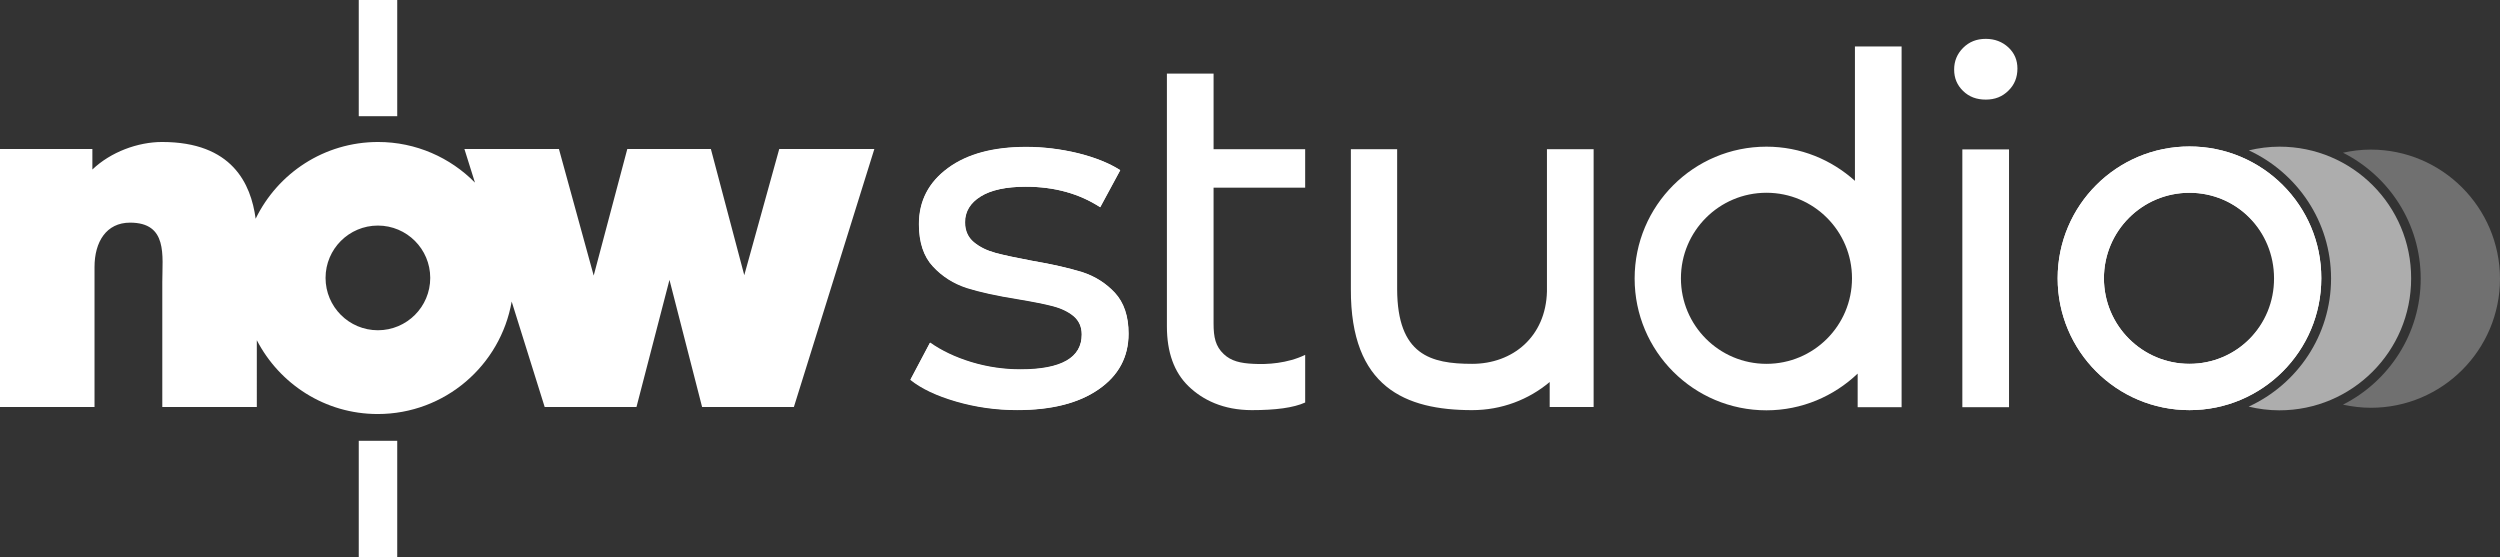
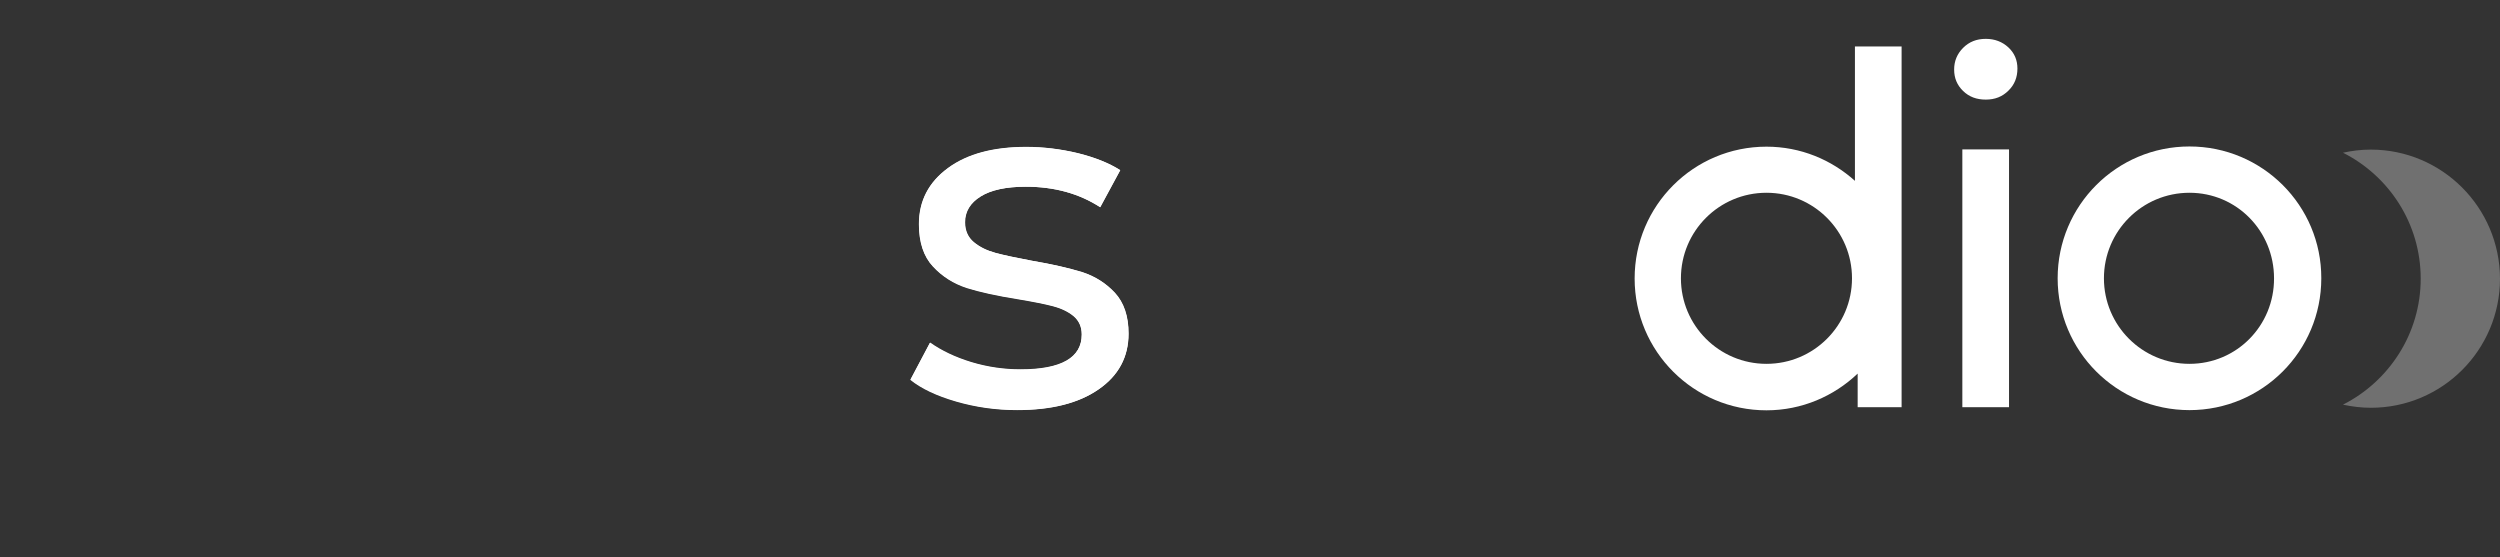
<svg xmlns="http://www.w3.org/2000/svg" version="1.1" id="Layer_1" x="0px" y="0px" width="491.625px" height="109.532px" viewBox="0 0 491.625 109.532" enable-background="new 0 0 491.625 109.532" xml:space="preserve">
  <rect x="0" y="0" width="491.625" height="109.532" fill="#333333" stroke="none" />
  <g>
    <g>
-       <path fill="#FFFFFF" d="M18.127,29.303H0v50.733h18.588V52.5c0-4.916,2.304-8.718,6.99-8.718c7.451,0,6.337,6.49,6.337,11.675    v24.579h18.588V66.902c4.455,8.603,13.403,14.517,23.773,14.517c13.211,0,24.157-9.563,26.346-22.121l6.49,20.739h18.05    l6.49-25.002l6.414,25.002h18.05l15.823-50.733h-18.703l-6.875,24.81l-6.567-24.81h-16.437l-6.606,24.887l-6.836-24.887H91.327    l2.074,6.606c-4.839-4.916-11.598-7.988-19.049-7.988c-10.6,0-19.74,6.145-24.08,15.093c-0.922-6.875-4.609-15.093-18.396-15.093    c-4.762,0-10.101,1.959-13.711,5.415v-4.033H18.127z M64.021,54.651c0-5.684,4.609-10.293,10.293-10.293    s10.293,4.609,10.293,10.293s-4.609,10.293-10.293,10.293S64.021,60.335,64.021,54.651z M70.55,109.532h7.566V86.68H70.55V109.532    z M70.55,22.851h7.566V0H70.55V22.851z" />
-     </g>
+       </g>
    <path fill="#FFFFFF" d="M188.07,78.884c-3.841-1.114-6.836-2.535-8.987-4.263l3.841-7.259c2.227,1.575,4.954,2.88,8.103,3.841   c3.188,0.96,6.414,1.421,9.64,1.421c8.027,0,12.059-2.304,12.059-6.875c0-1.536-0.538-2.727-1.613-3.648   c-1.075-0.883-2.42-1.536-4.071-1.959c-1.613-0.422-3.917-0.883-6.913-1.383c-4.071-0.653-7.412-1.383-9.985-2.189   c-2.573-0.845-4.801-2.227-6.644-4.186c-1.843-1.959-2.765-4.762-2.765-8.296c0-4.57,1.92-8.257,5.722-11.022   s8.948-4.148,15.4-4.148c3.38,0,6.759,0.422,10.139,1.229c3.38,0.845,6.145,1.959,8.296,3.341l-3.917,7.259   c-4.148-2.688-9.025-4.033-14.632-4.033c-3.879,0-6.836,0.653-8.872,1.92c-2.035,1.267-3.072,2.957-3.072,5.069   c0,1.651,0.576,2.957,1.728,3.917c1.152,0.96,2.573,1.651,4.263,2.112c1.69,0.461,4.071,0.96,7.105,1.536   c4.071,0.691,7.374,1.459,9.909,2.227c2.496,0.807,4.647,2.151,6.452,4.071c1.767,1.92,2.688,4.57,2.688,8.027   c0,4.57-1.959,8.219-5.876,10.945s-9.256,4.071-16.015,4.071C195.866,80.574,191.911,79.998,188.07,78.884z" />
    <path fill="#FFFFFF" d="M364.772,9.14v26.423c-4.609-4.148-10.677-6.721-17.398-6.721c-14.325,0-25.923,11.598-25.923,25.923   s11.598,25.923,25.923,25.923c6.951,0,13.25-2.765,17.935-7.22v6.606h8.641V9.14H364.772z M347.375,71.549   c-9.294,0-16.821-7.527-16.821-16.821s7.527-16.821,16.821-16.821c9.294,0,16.821,7.527,16.821,16.821   S356.669,71.549,347.375,71.549z" />
    <path fill="#FFFFFF" d="M187.993,78.961c-3.841-1.114-6.836-2.535-8.987-4.263l3.841-7.259c2.227,1.613,4.954,2.88,8.142,3.841   s6.414,1.421,9.678,1.421c8.027,0,12.059-2.304,12.059-6.875c0-1.536-0.538-2.727-1.613-3.648   c-1.075-0.883-2.458-1.536-4.071-1.959c-1.613-0.422-3.956-0.883-6.951-1.383c-4.071-0.653-7.412-1.383-9.985-2.189   c-2.573-0.845-4.801-2.227-6.644-4.225c-1.843-1.959-2.765-4.762-2.765-8.334c0-4.609,1.92-8.257,5.722-11.061   s8.948-4.148,15.4-4.148c3.38,0,6.759,0.422,10.139,1.229c3.38,0.845,6.145,1.959,8.334,3.341l-3.956,7.297   c-4.148-2.688-9.025-4.033-14.632-4.033c-3.879,0-6.875,0.653-8.91,1.92c-2.035,1.267-3.072,2.957-3.072,5.069   c0,1.651,0.576,2.957,1.728,3.917c1.152,0.96,2.573,1.651,4.263,2.112c1.69,0.461,4.071,0.96,7.143,1.536   c4.071,0.691,7.374,1.459,9.909,2.266s4.685,2.151,6.452,4.071c1.767,1.92,2.688,4.609,2.688,8.027   c0,4.609-1.959,8.257-5.876,10.945c-3.917,2.727-9.256,4.071-16.015,4.071C195.828,80.651,191.834,80.075,187.993,78.961z" />
    <g>
      <path fill="#FFFFFF" d="M386.049,17.897c-1.191-1.152-1.767-2.535-1.767-4.225c0-1.651,0.576-3.072,1.767-4.263    s2.65-1.767,4.455-1.767c1.767,0,3.264,0.576,4.455,1.69s1.767,2.496,1.767,4.148c0,1.728-0.576,3.188-1.767,4.34    c-1.191,1.191-2.65,1.767-4.455,1.767S387.239,19.049,386.049,17.897z" />
      <rect x="385.895" y="29.38" fill="#FFFFFF" width="9.179" height="50.695" />
    </g>
-     <path fill="#FFFFFF" d="M304.207,29.38v27.959c-0.23,8.872-6.721,14.21-14.709,14.21c-8.142,0-14.709-1.728-14.748-14.671V29.342   h-9.102v27.537l0,0c-0.077,19.279,10.715,23.773,23.85,23.773c5.799,0,11.138-2.074,15.247-5.53v4.916h8.641V29.342h-9.179V29.38z" />
-     <path fill="#FFFFFF" d="M430.56,28.804c-14.325,0-25.923,11.598-25.923,25.923s11.598,25.923,25.923,25.923   c14.325,0,25.923-11.598,25.923-25.923C456.522,40.402,444.885,28.804,430.56,28.804z M430.56,71.549   c-9.294,0-16.822-7.527-16.822-16.821s7.527-16.821,16.822-16.821c9.294,0,16.821,7.527,16.821,16.821   S439.854,71.549,430.56,71.549z" />
-     <path fill="#FFFFFF" d="M246.484,71.549c-2.535-0.115-4.378-0.538-5.838-1.92c-1.613-1.536-1.997-3.264-1.997-6.03V36.907h18.012   v-7.566H238.65V14.479h-9.179v49.696c0,5.108,1.421,9.025,4.225,11.752s6.875,4.724,12.482,4.724c4.685,0,8.18-0.461,10.485-1.498   v-9.371C253.167,71.472,249.173,71.702,246.484,71.549z" />
    <g>
      <path opacity="0.3" fill="#FFFFFF" enable-background="new    " d="M466.2,29.418c-1.882,0-3.687,0.23-5.454,0.614    c9.064,4.57,15.285,13.941,15.285,24.771s-6.26,20.201-15.285,24.771c1.767,0.384,3.61,0.614,5.492,0.614    c14.018,0,25.386-11.368,25.386-25.386C491.586,40.786,480.218,29.418,466.2,29.418z" />
-       <path opacity="0.6" fill="#FFFFFF" enable-background="new    " d="M448.265,28.842c-2.074,0-4.109,0.269-6.03,0.73    c9.525,4.417,16.169,14.018,16.169,25.194s-6.644,20.816-16.207,25.194c1.92,0.461,3.956,0.73,6.03,0.73    c14.325,0,25.923-11.598,25.923-25.923C474.189,40.441,462.59,28.842,448.265,28.842z" />
    </g>
    <path fill="#FFFFFF" d="M430.56,28.804c-14.325,0-25.923,11.598-25.923,25.923s11.598,25.923,25.923,25.923   c14.325,0,25.923-11.598,25.923-25.923C456.522,40.402,444.885,28.804,430.56,28.804z M430.56,71.549   c-9.294,0-16.822-7.527-16.822-16.821s7.527-16.821,16.822-16.821c9.294,0,16.629,7.527,16.629,16.821   C447.228,64.021,439.854,71.549,430.56,71.549z" />
  </g>
</svg>